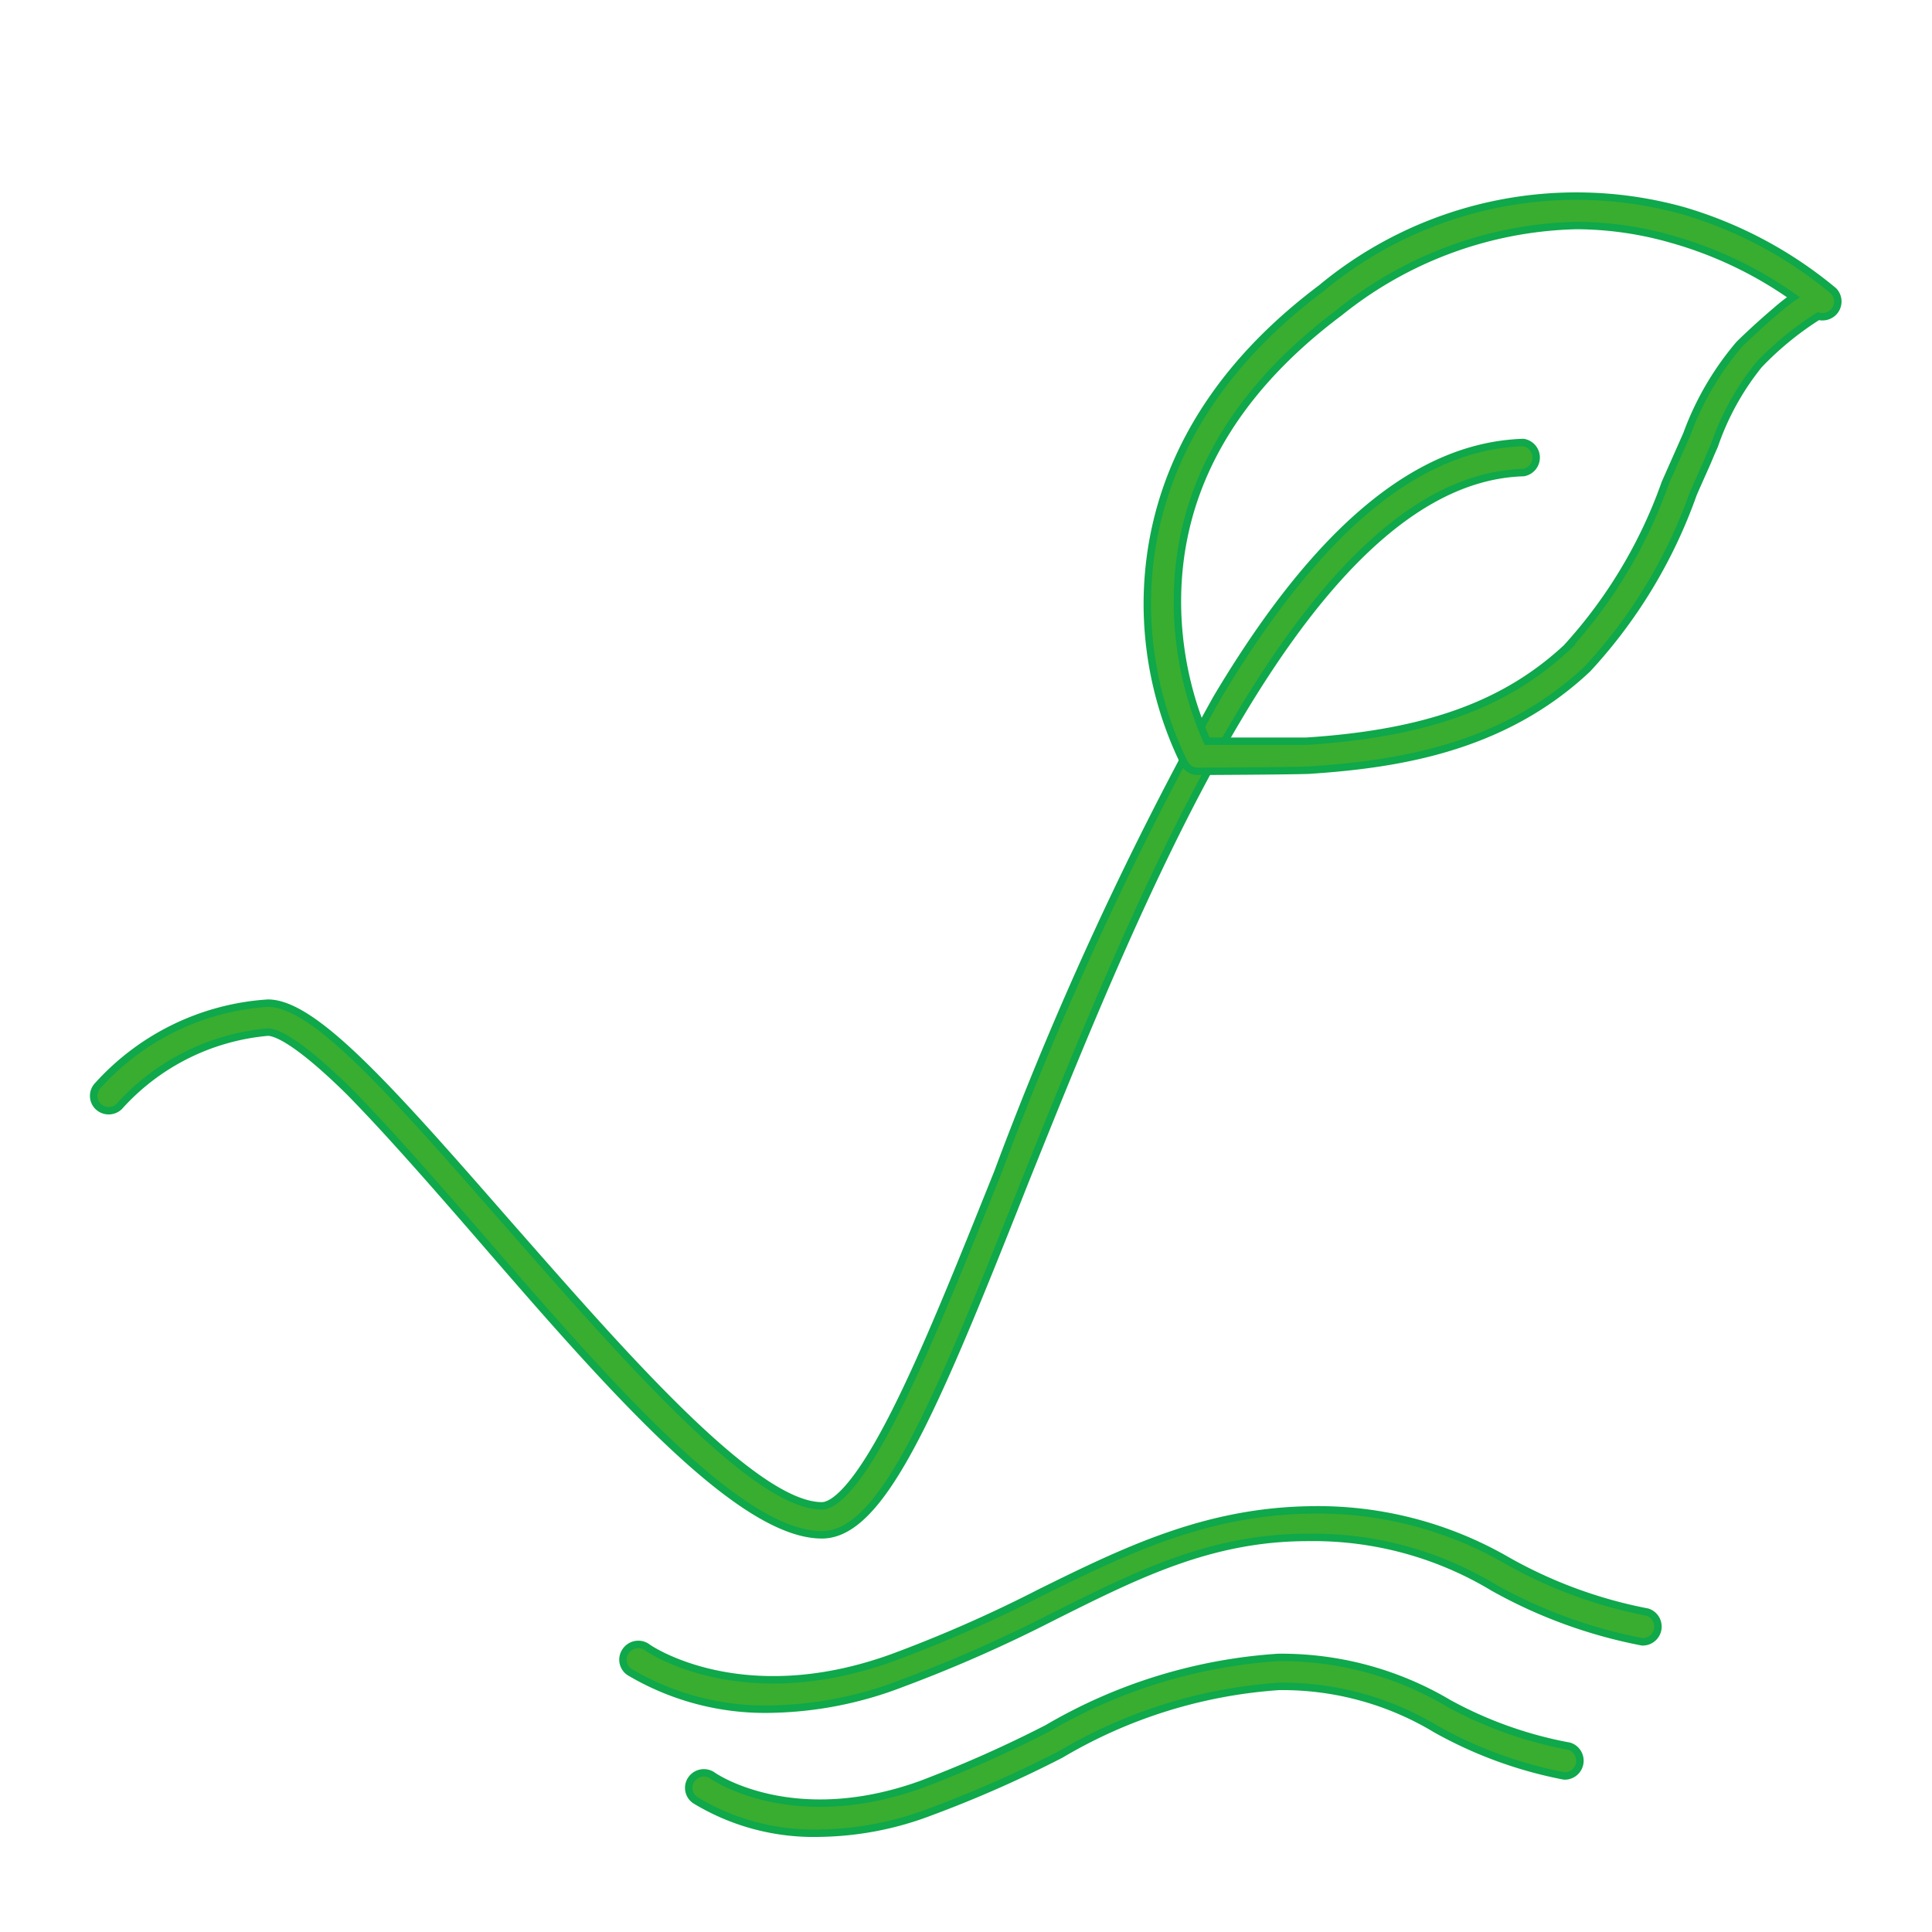
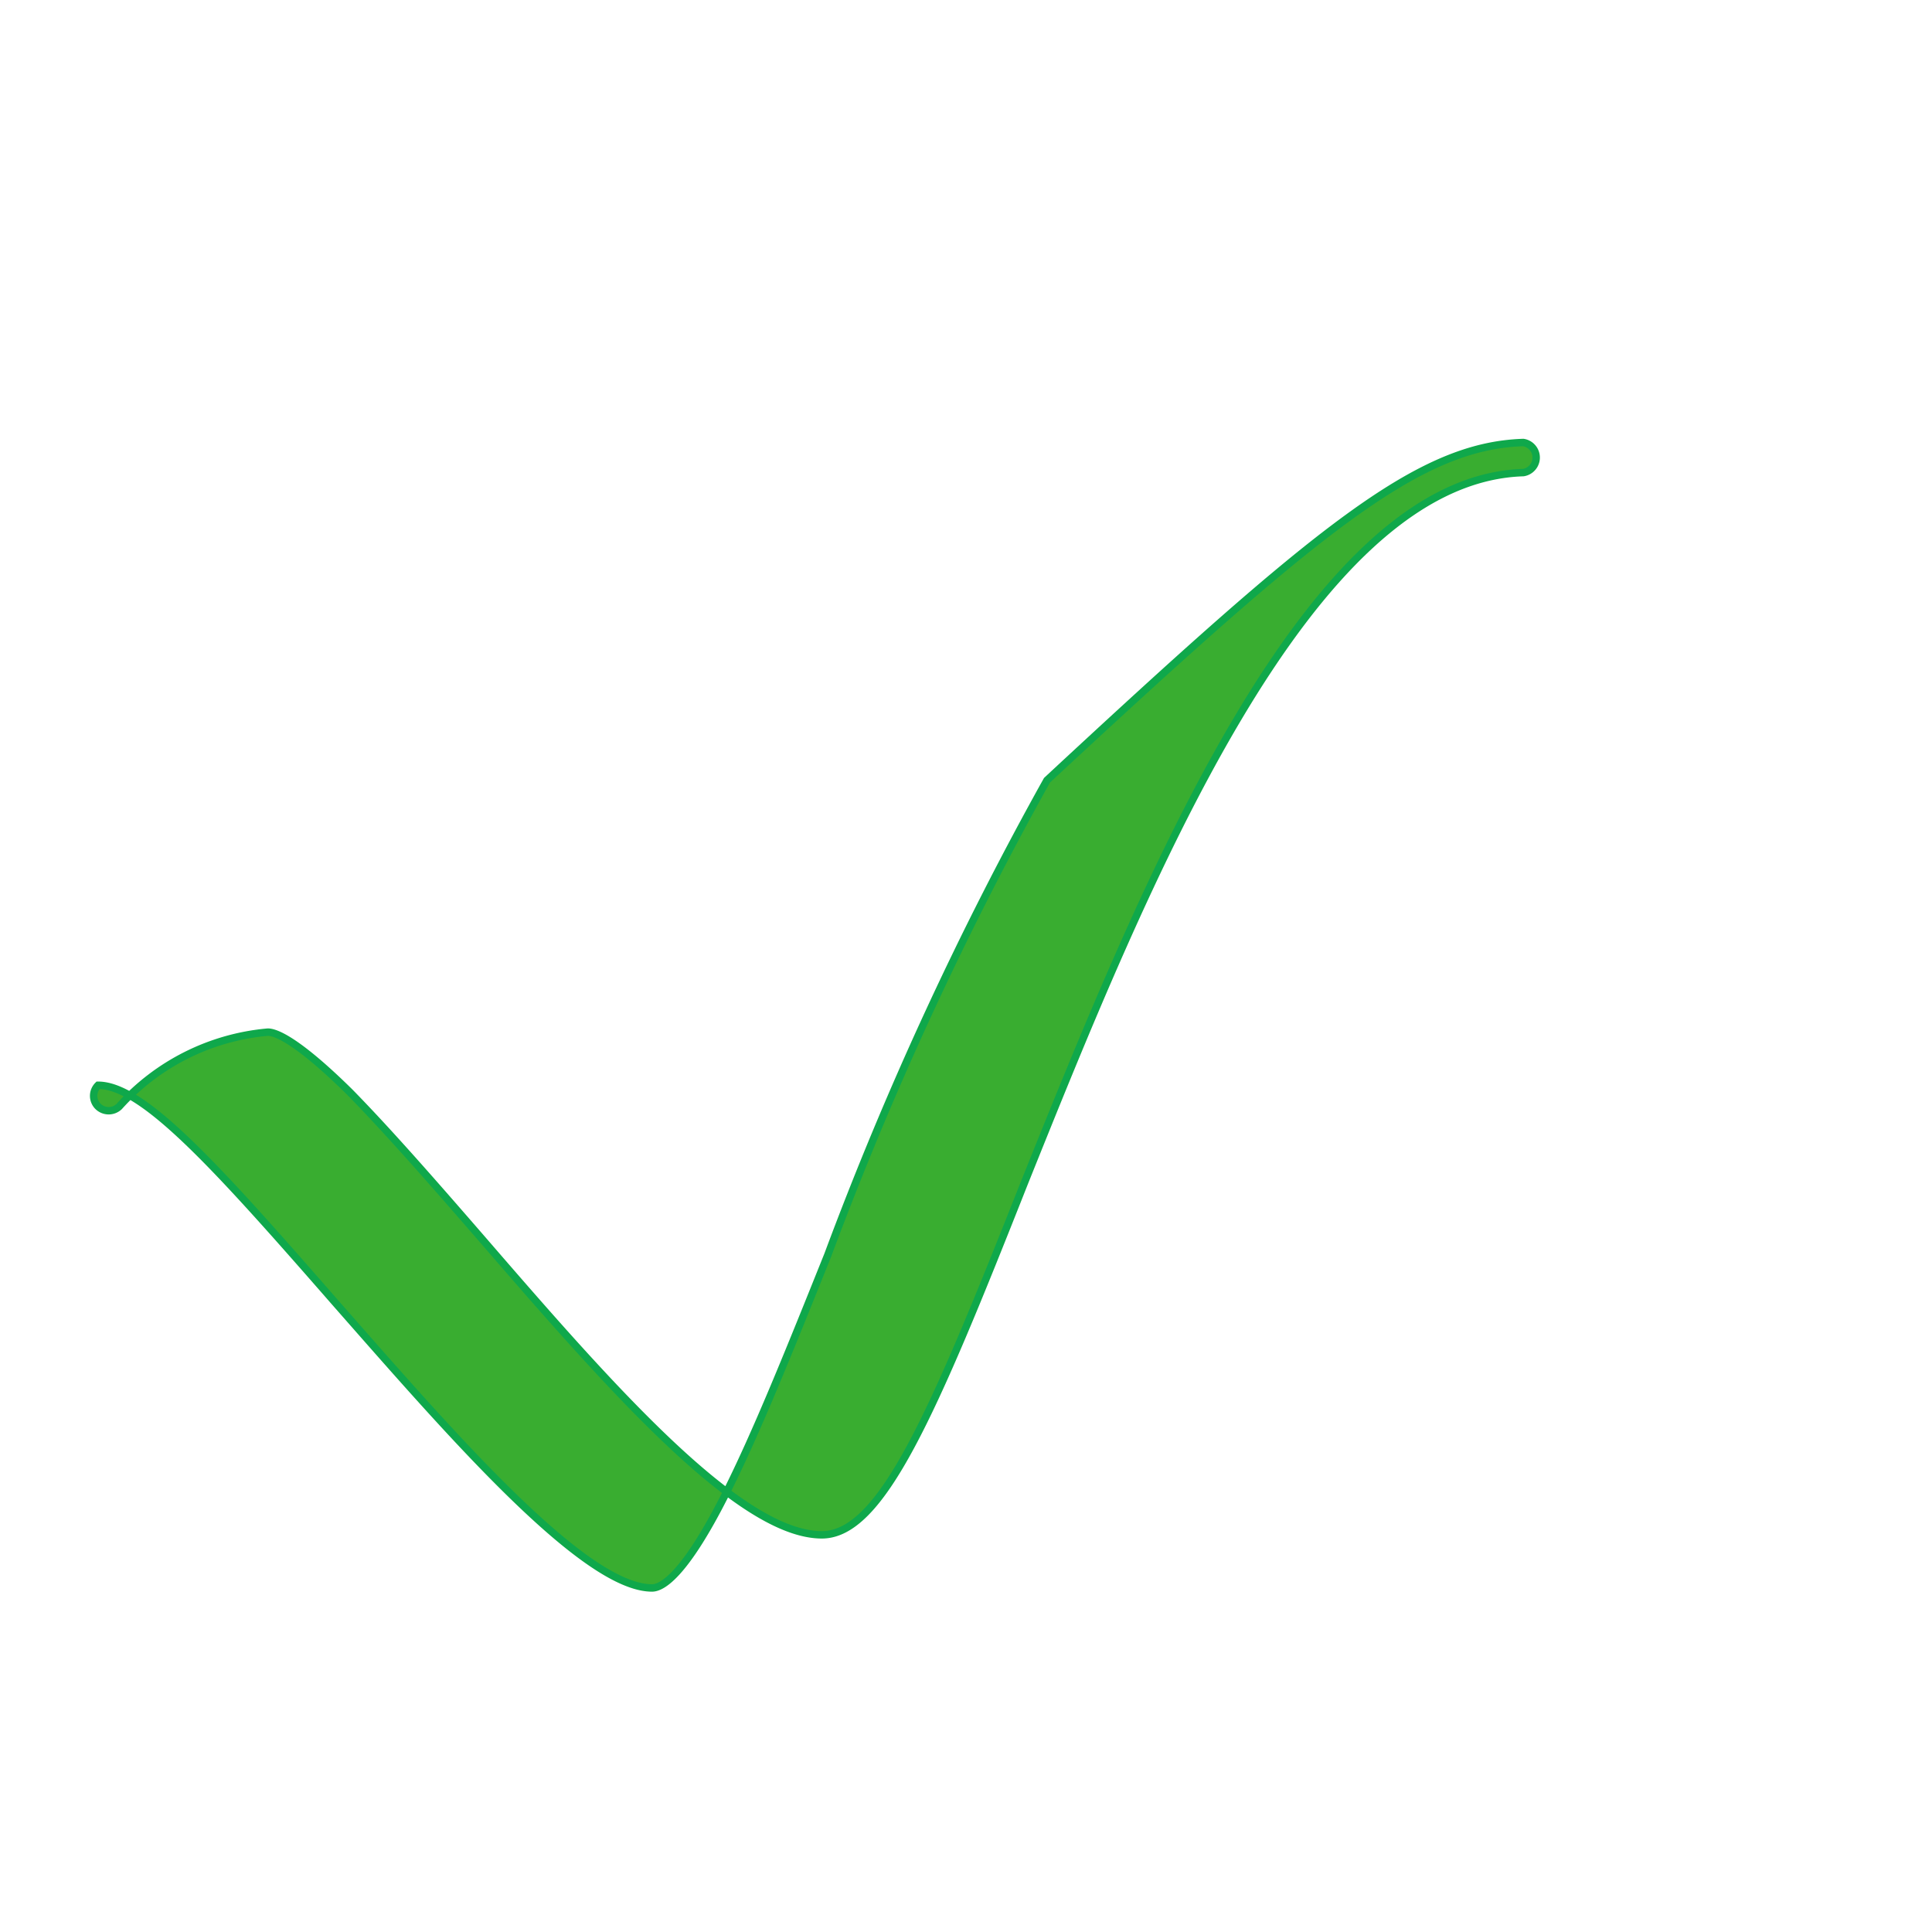
<svg xmlns="http://www.w3.org/2000/svg" id="Layer_1" data-name="Layer 1" viewBox="0 0 52 52">
  <defs>
    <style>.cls-1{fill:#39ad30;stroke:#0fa84b;stroke-miterlimit:10;stroke-width:0.2px;}</style>
  </defs>
-   <path class="cls-1" d="M22.12,41.31c-2.22,0-5.72-4-9.11-7.92-1.31-1.51-2.55-2.93-3.6-4C8,28,7.42,27.78,7.21,27.78a6.09,6.09,0,0,0-4,2,.41.41,0,0,1-.57,0,.4.4,0,0,1,0-.57A6.75,6.75,0,0,1,7.21,27c1.23,0,3.23,2.24,6.41,5.88,3,3.41,6.65,7.65,8.5,7.65.26,0,.86-.32,1.95-2.47.84-1.65,1.78-4,2.78-6.49a92.84,92.84,0,0,1,5.9-12.78C35.46,14.24,38.16,12,41,11.91a.41.41,0,0,1,0,.81c-5.82.18-10.22,11.13-13.43,19.12C25.11,38.06,23.73,41.31,22.12,41.31Z" />
-   <path class="cls-1" d="M32.24,20.76a.41.41,0,0,1-.36-.21,9.78,9.78,0,0,1-1-4.28c0-2.27.78-5.58,4.68-8.51A10.74,10.74,0,0,1,45.3,5.67a11.28,11.28,0,0,1,4.05,2.16l0,0h0a.41.41,0,0,1,0,.57.42.42,0,0,1-.41.11,8.44,8.44,0,0,0-1.6,1.31A7.16,7.16,0,0,0,46.14,12c-.07.15-.13.3-.19.44s-.26.58-.38.86A13.61,13.61,0,0,1,42.73,18c-2.25,2.12-5.06,2.57-7.51,2.73C34.64,20.75,32.26,20.76,32.24,20.76ZM42.43,6.07a10.55,10.55,0,0,0-6.38,2.34c-2.91,2.18-4.37,4.81-4.36,7.82a9.32,9.32,0,0,0,.8,3.72c.63,0,2.24,0,2.67,0,3.27-.21,5.37-1,7-2.51A13,13,0,0,0,44.82,13l.39-.88.19-.43a7.93,7.93,0,0,1,1.41-2.42c.13-.13.56-.54,1-.91A4.83,4.83,0,0,1,48.27,8,10.69,10.69,0,0,0,45,6.44,9.4,9.4,0,0,0,42.43,6.07Zm6.39,2.38Z" />
-   <path class="cls-1" d="M20.83,46a7.15,7.15,0,0,1-3.89-1,.4.4,0,0,1-.1-.56.41.41,0,0,1,.57-.11c.1.08,2.58,1.74,6.6.29a36.21,36.21,0,0,0,4-1.76c2.27-1.12,4.42-2.17,7.22-2.22A10.18,10.18,0,0,1,40.56,42a12.4,12.4,0,0,0,3.78,1.39.41.41,0,0,1-.14.8,13.32,13.32,0,0,1-4-1.46,9.39,9.39,0,0,0-5-1.35c-2.61,0-4.59,1-6.87,2.14a37.92,37.92,0,0,1-4.06,1.79A10.22,10.22,0,0,1,20.83,46Z" />
-   <path class="cls-1" d="M22.07,49.34a6.14,6.14,0,0,1-3.36-.89.4.4,0,0,1-.1-.56.41.41,0,0,1,.57-.1c.08.06,2.19,1.47,5.61.24a32.92,32.92,0,0,0,3.4-1.51,14.09,14.09,0,0,1,6.21-1.91A8.82,8.82,0,0,1,39,45.85,10.85,10.85,0,0,0,42.24,47a.41.41,0,0,1-.14.8,11.5,11.5,0,0,1-3.45-1.26,8,8,0,0,0-4.23-1.15,13.28,13.28,0,0,0-5.87,1.83,31.94,31.94,0,0,1-3.49,1.54A8.66,8.66,0,0,1,22.07,49.34Z" />
+   <path class="cls-1" d="M22.12,41.31c-2.22,0-5.72-4-9.11-7.92-1.31-1.51-2.55-2.93-3.6-4C8,28,7.42,27.78,7.21,27.78a6.09,6.09,0,0,0-4,2,.41.41,0,0,1-.57,0,.4.4,0,0,1,0-.57c1.23,0,3.23,2.24,6.41,5.88,3,3.41,6.65,7.65,8.5,7.65.26,0,.86-.32,1.95-2.47.84-1.65,1.78-4,2.78-6.49a92.84,92.84,0,0,1,5.9-12.78C35.46,14.24,38.16,12,41,11.91a.41.41,0,0,1,0,.81c-5.82.18-10.22,11.13-13.43,19.12C25.11,38.06,23.73,41.31,22.12,41.31Z" />
</svg>